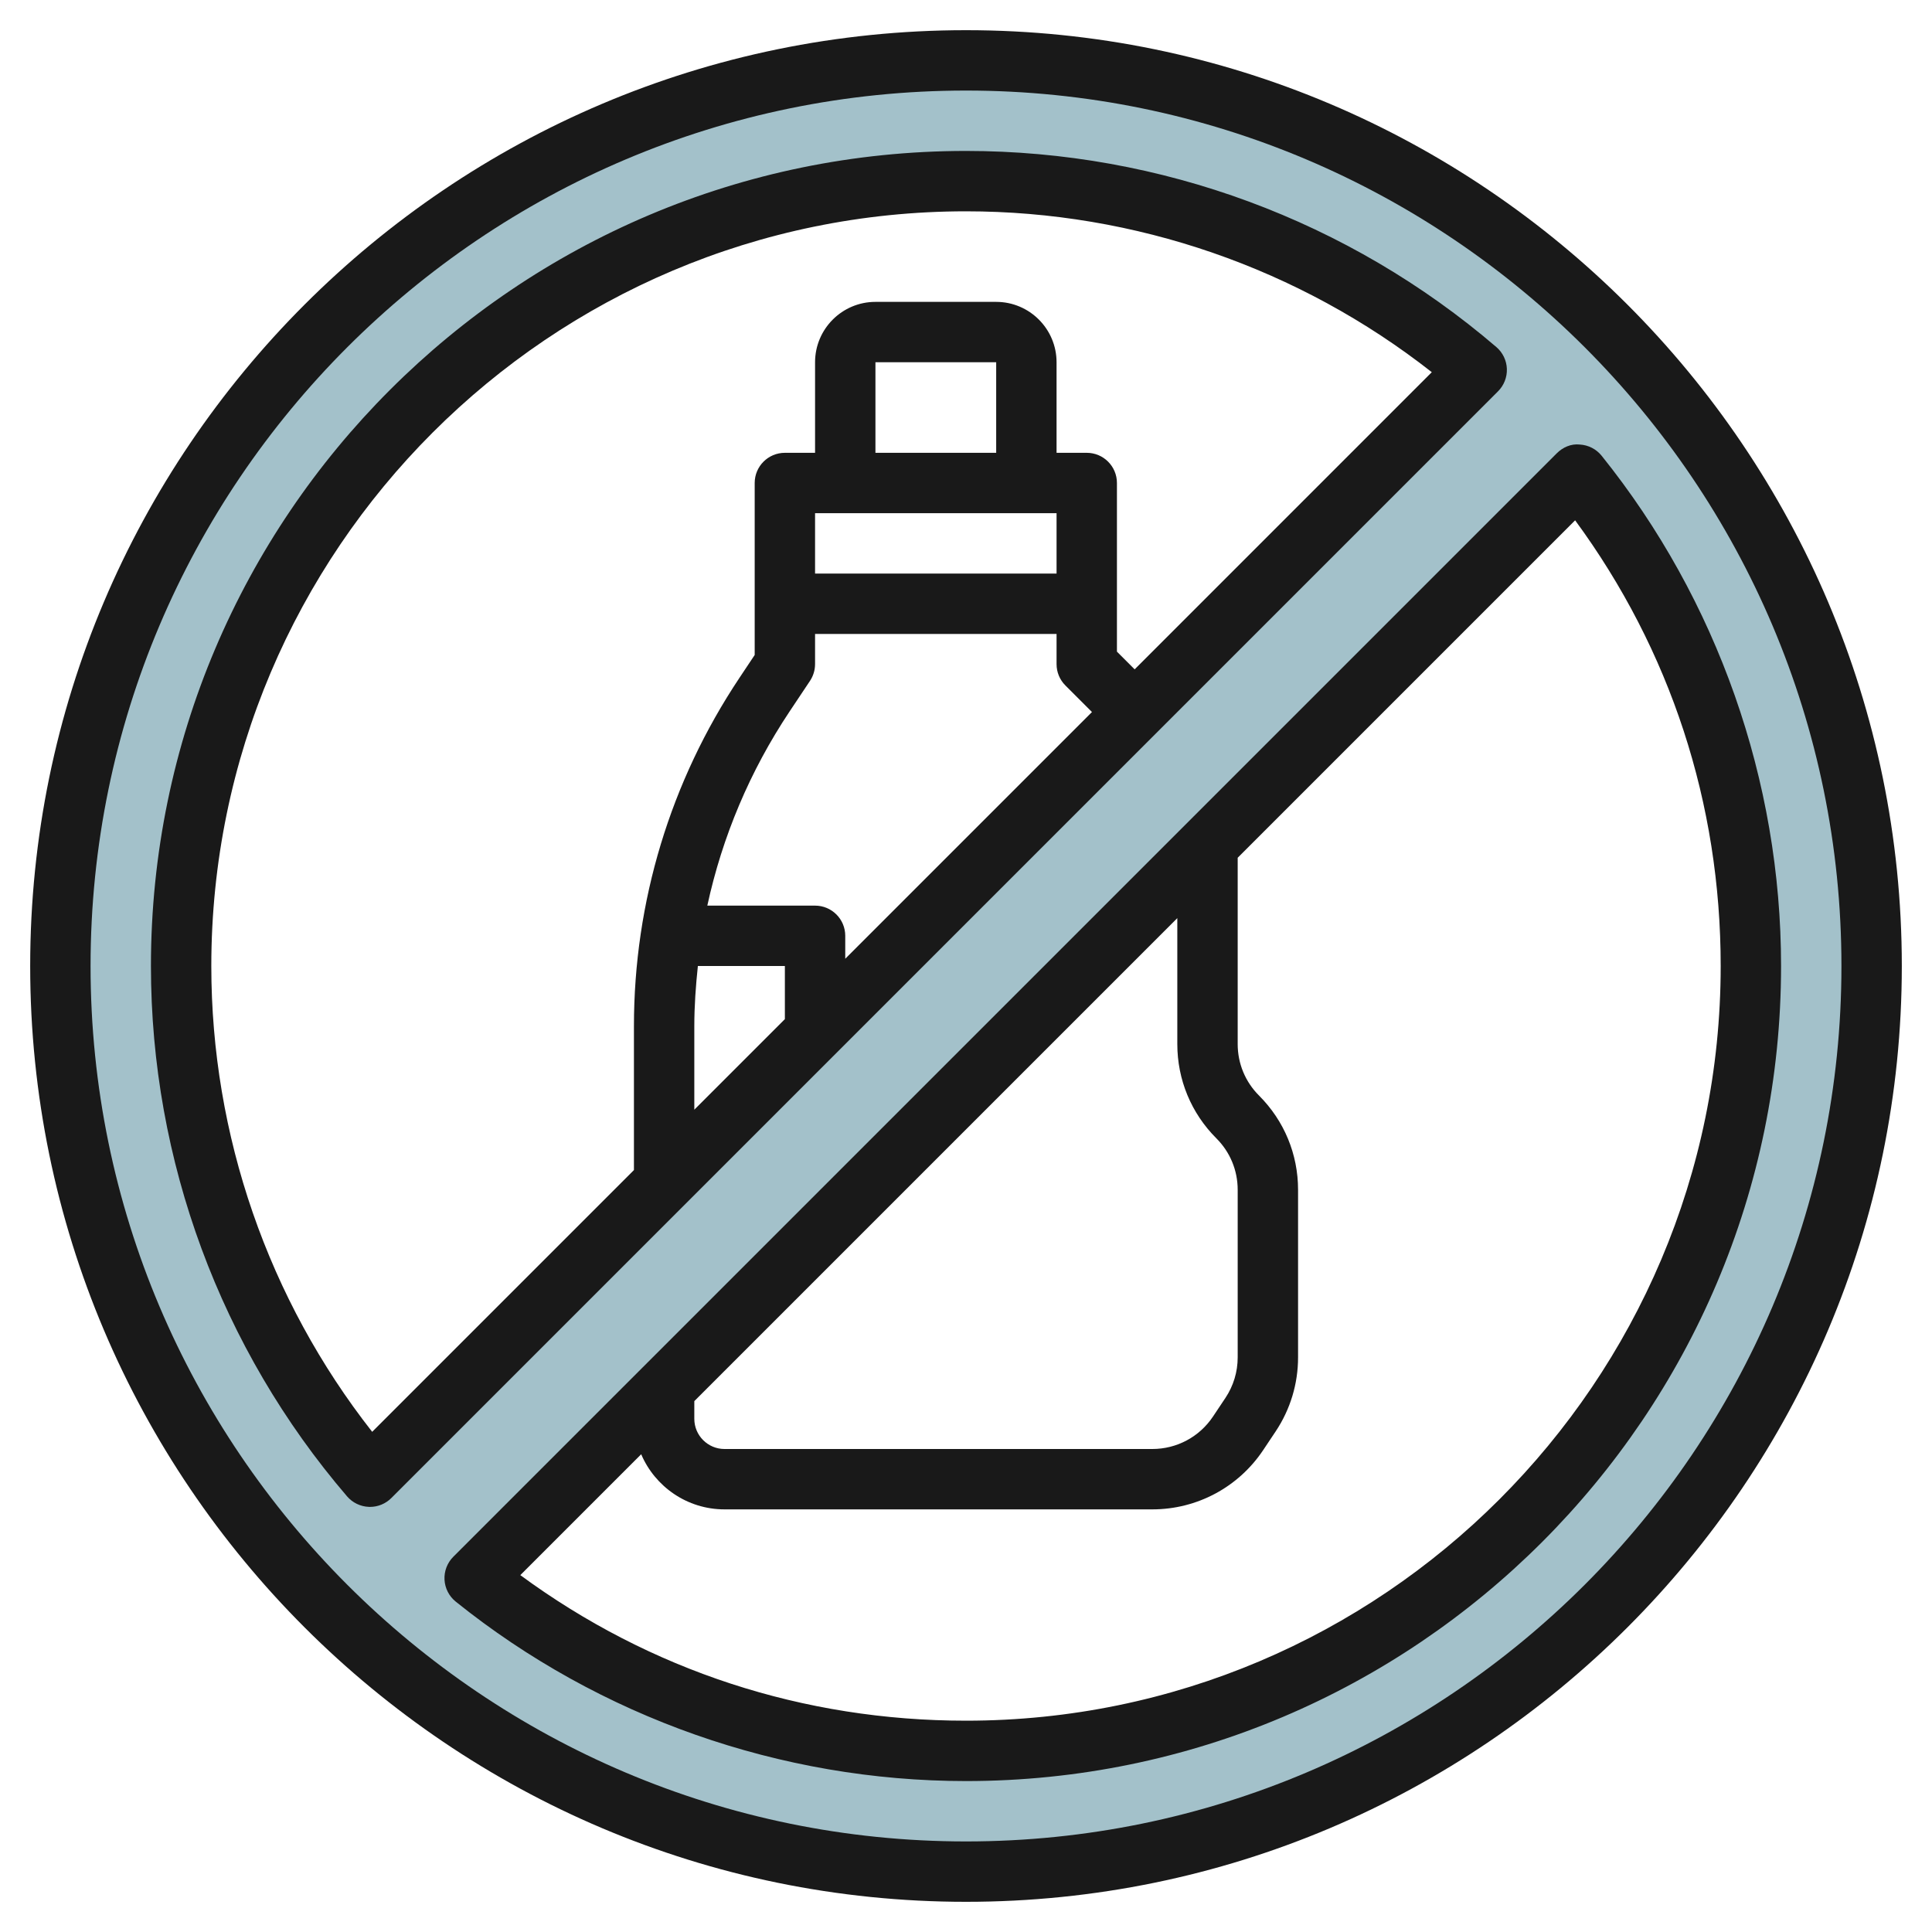
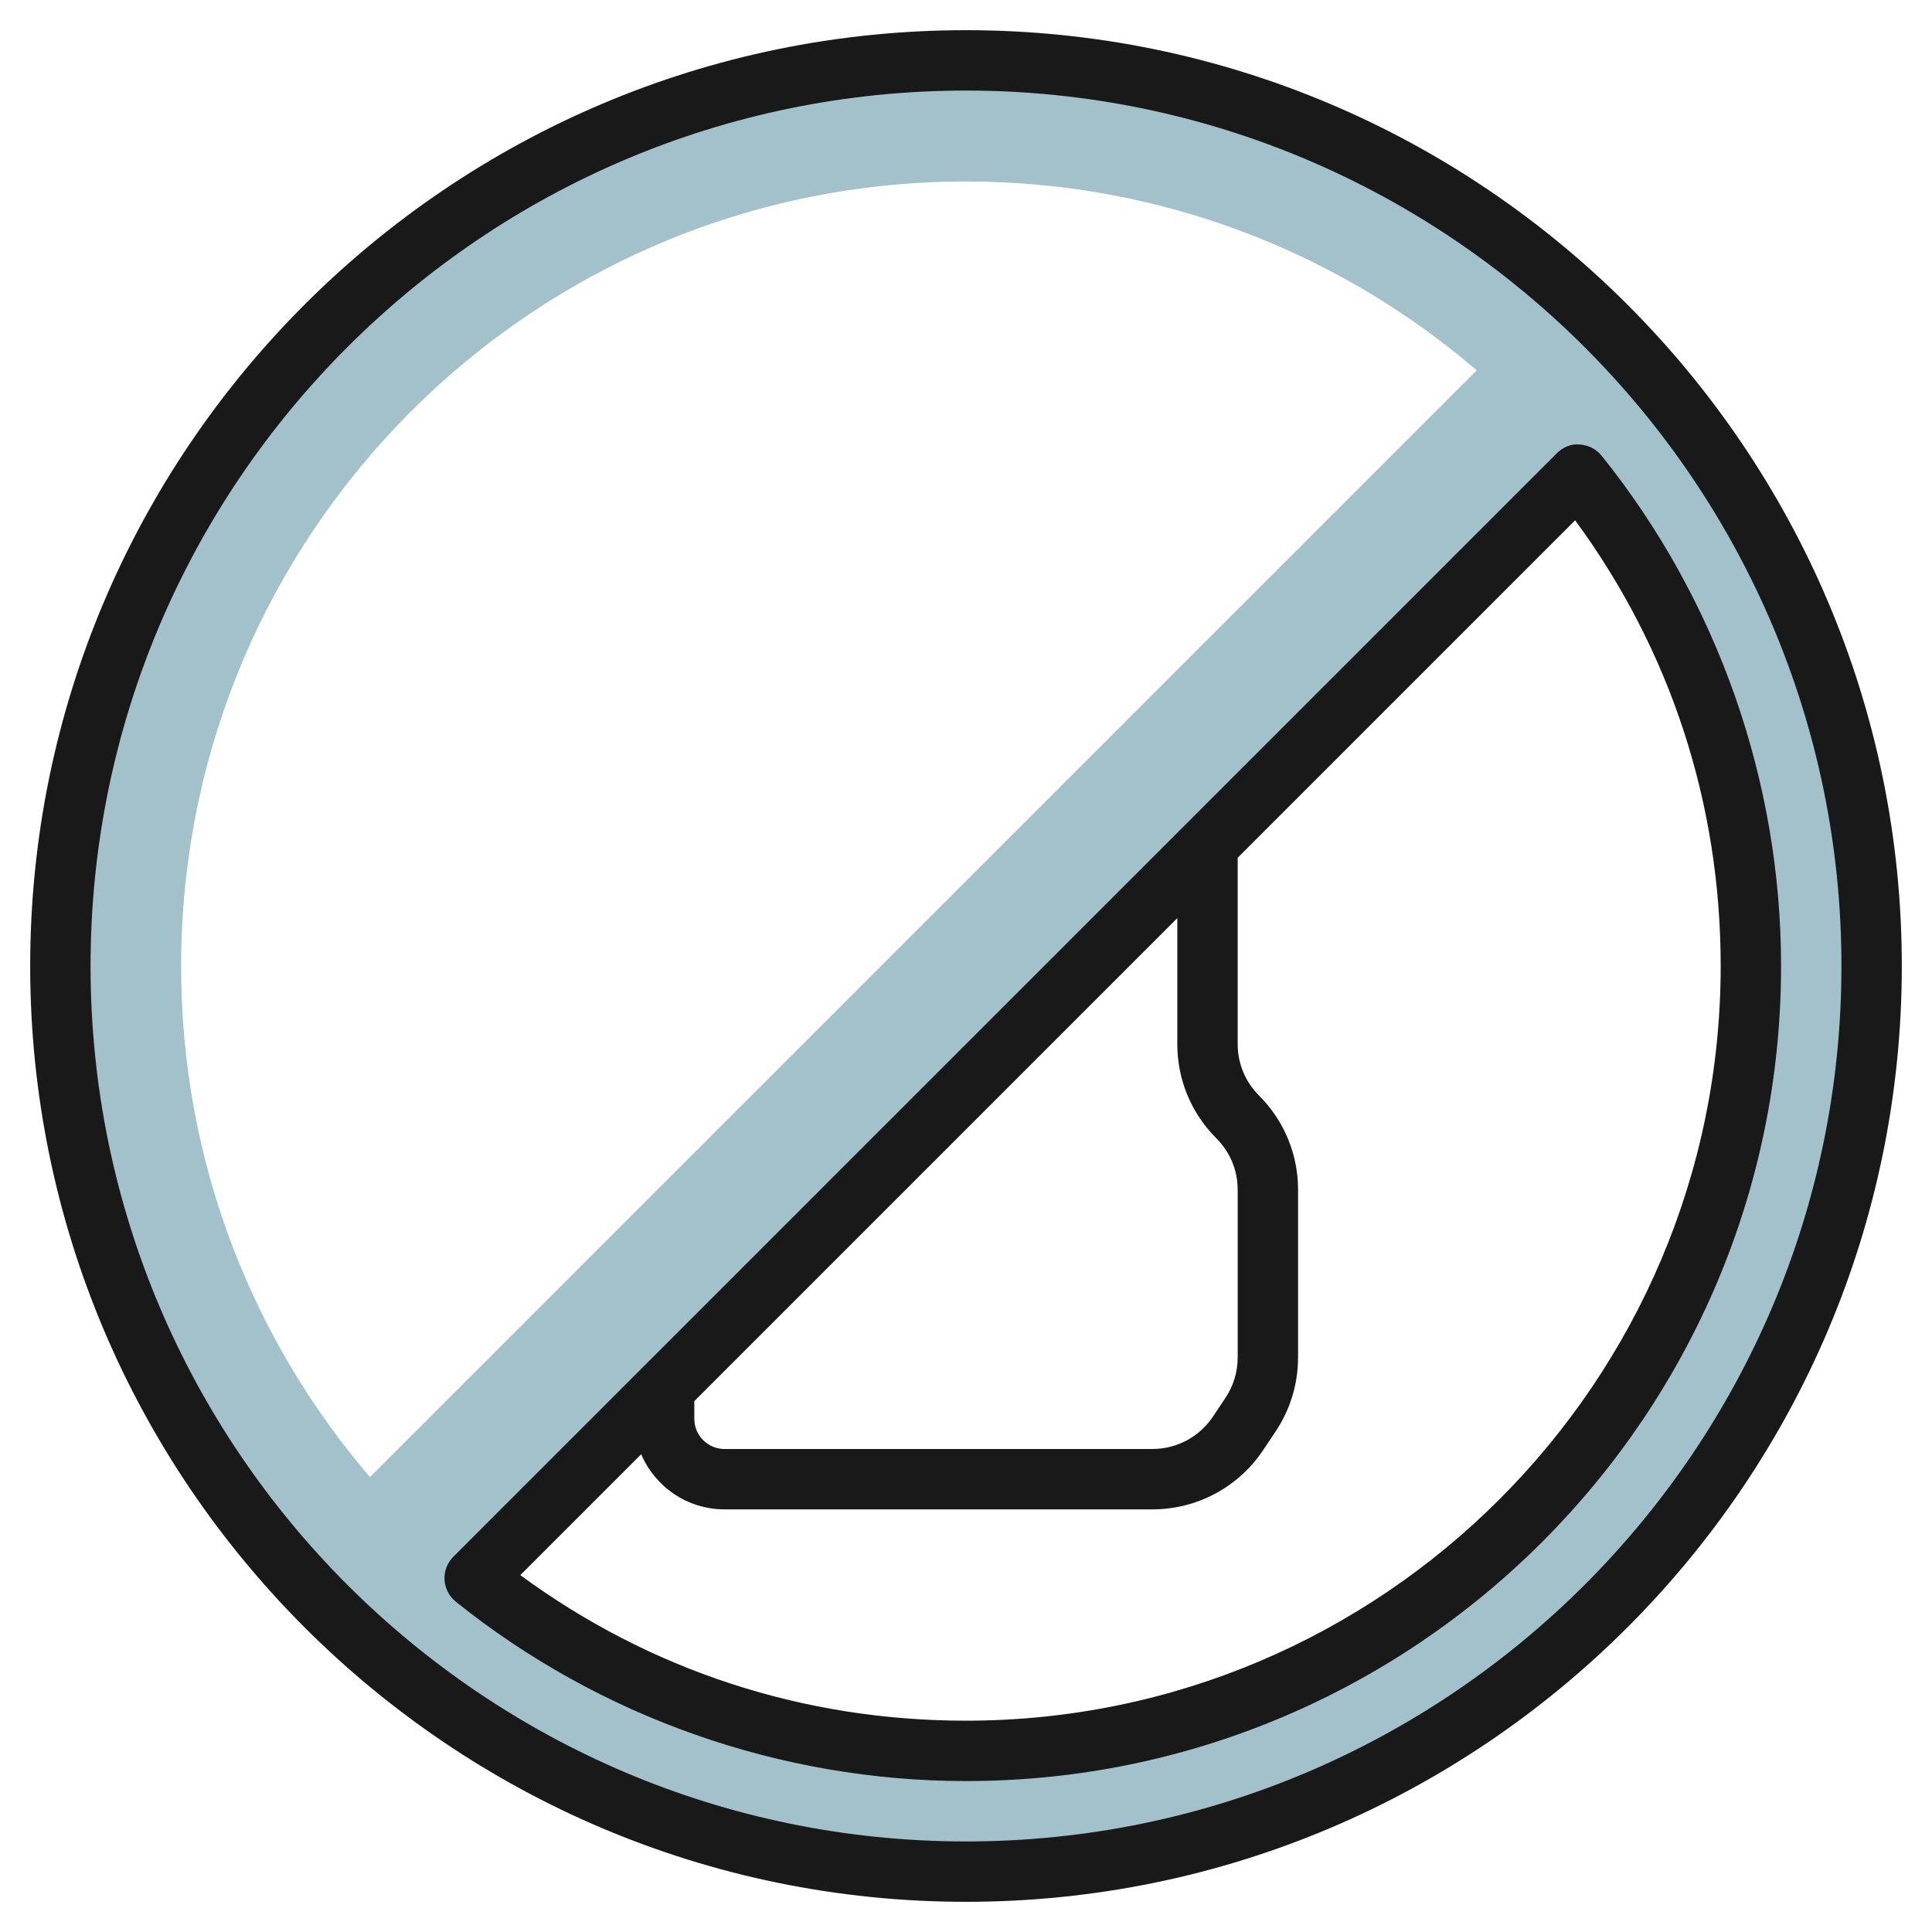
<svg xmlns="http://www.w3.org/2000/svg" id="Artboard_01" enable-background="new 0 0 64 64" height="512" viewBox="0 0 64 64" width="512">
  <path d="m32 2.012c-16.569 0-30 13.431-30 30s13.431 30 30 30 30-13.431 30-30-13.431-30-30-30zm-19.744 46.918c-3.9-4.547-6.256-10.457-6.256-16.918 0-14.359 11.641-26 26-26 6.46 0 12.37 2.356 16.918 6.256 0 0-12.744 12.744-12.744 12.744s-20.91 20.91-23.918 23.918zm19.744 9.082c-2.31 0-4.55-.301-6.683-.867-1-.265-1.966-.608-2.915-.986-.732-.291-1.445-.614-2.143-.968-.724-.367-1.428-.766-2.111-1.197-.838-.529-1.656-1.088-2.425-1.706l36.553-36.553c3.581 4.456 5.724 10.117 5.724 16.277 0 14.36-11.641 26-26 26z" fill="#a3c1ca" />
  <g fill="#191919">
    <path d="m32 1c-17.093 0-31 13.906-31 31s13.907 31 31 31 31-13.906 31-31-13.907-31-31-31zm0 60c-15.991 0-29-13.01-29-29s13.009-29 29-29 29 13.01 29 29-13.009 29-29 29z" />
-     <path d="m49.917 12.218c-.01-.278-.137-.54-.348-.721-4.886-4.189-11.125-6.497-17.569-6.497-14.888 0-27 12.112-27 27 0 6.443 2.308 12.683 6.497 17.569.182.211.443.337.721.348.013.001.025.001.038.001.265 0 .519-.105.707-.293l36.661-36.662c.197-.197.303-.467.293-.745zm-16.917 2.782h-4v-3h4zm2 2v2h-8v-2zm-8.168 5.555c.109-.164.168-.358.168-.555v-1h8v1c0 .266.105.52.293.707l.88.88-8.173 8.173v-.76c0-.553-.448-1-1-1h-3.569c.495-2.283 1.411-4.461 2.726-6.433zm-3.832 11.439c0-.67.048-1.334.118-1.994h2.882v1.76l-3 3zm14.587-11.821-.587-.587v-1.586-4c0-.553-.448-1-1-1h-1v-3c0-1.103-.897-2-2-2h-4c-1.103 0-2 .897-2 2v3h-1c-.552 0-1 .447-1 1v4 1.697l-.507.761c-2.285 3.428-3.493 7.416-3.493 11.536v4.766l-8.671 8.671c-3.444-4.389-5.329-9.827-5.329-15.431 0-13.785 11.215-25 25-25 5.605 0 11.042 1.885 15.43 5.329z" />
    <path d="m51.569 15.017-36.552 36.552c-.201.201-.307.478-.292.761.015.284.151.548.372.726 4.769 3.833 10.772 5.944 16.903 5.944 14.888 0 27-12.112 27-27 0-6.131-2.111-12.134-5.944-16.903-.178-.221-.441-.356-.725-.371-.284-.032-.56.089-.762.291zm-11.277 22.69c.457.456.708 1.063.708 1.707v5.552c0 .478-.14.941-.405 1.34l-.413.619c-.449.673-1.2 1.075-2.009 1.075h-14.173c-.551 0-1-.448-1-1v-.586l16-16v4.172c0 1.179.459 2.287 1.292 3.121zm16.708-5.707c0 13.785-11.215 25-25 25-5.385 0-10.465-1.663-14.764-4.822l4.004-4.004c.458 1.072 1.522 1.826 2.76 1.826h14.173c1.479 0 2.853-.735 3.673-1.966l.414-.62c.484-.728.74-1.575.74-2.448v-5.552c0-1.179-.459-2.287-1.292-3.121-.457-.456-.708-1.063-.708-1.707v-6.172l11.178-11.178c3.159 4.299 4.822 9.379 4.822 14.764z" />
  </g>
</svg>